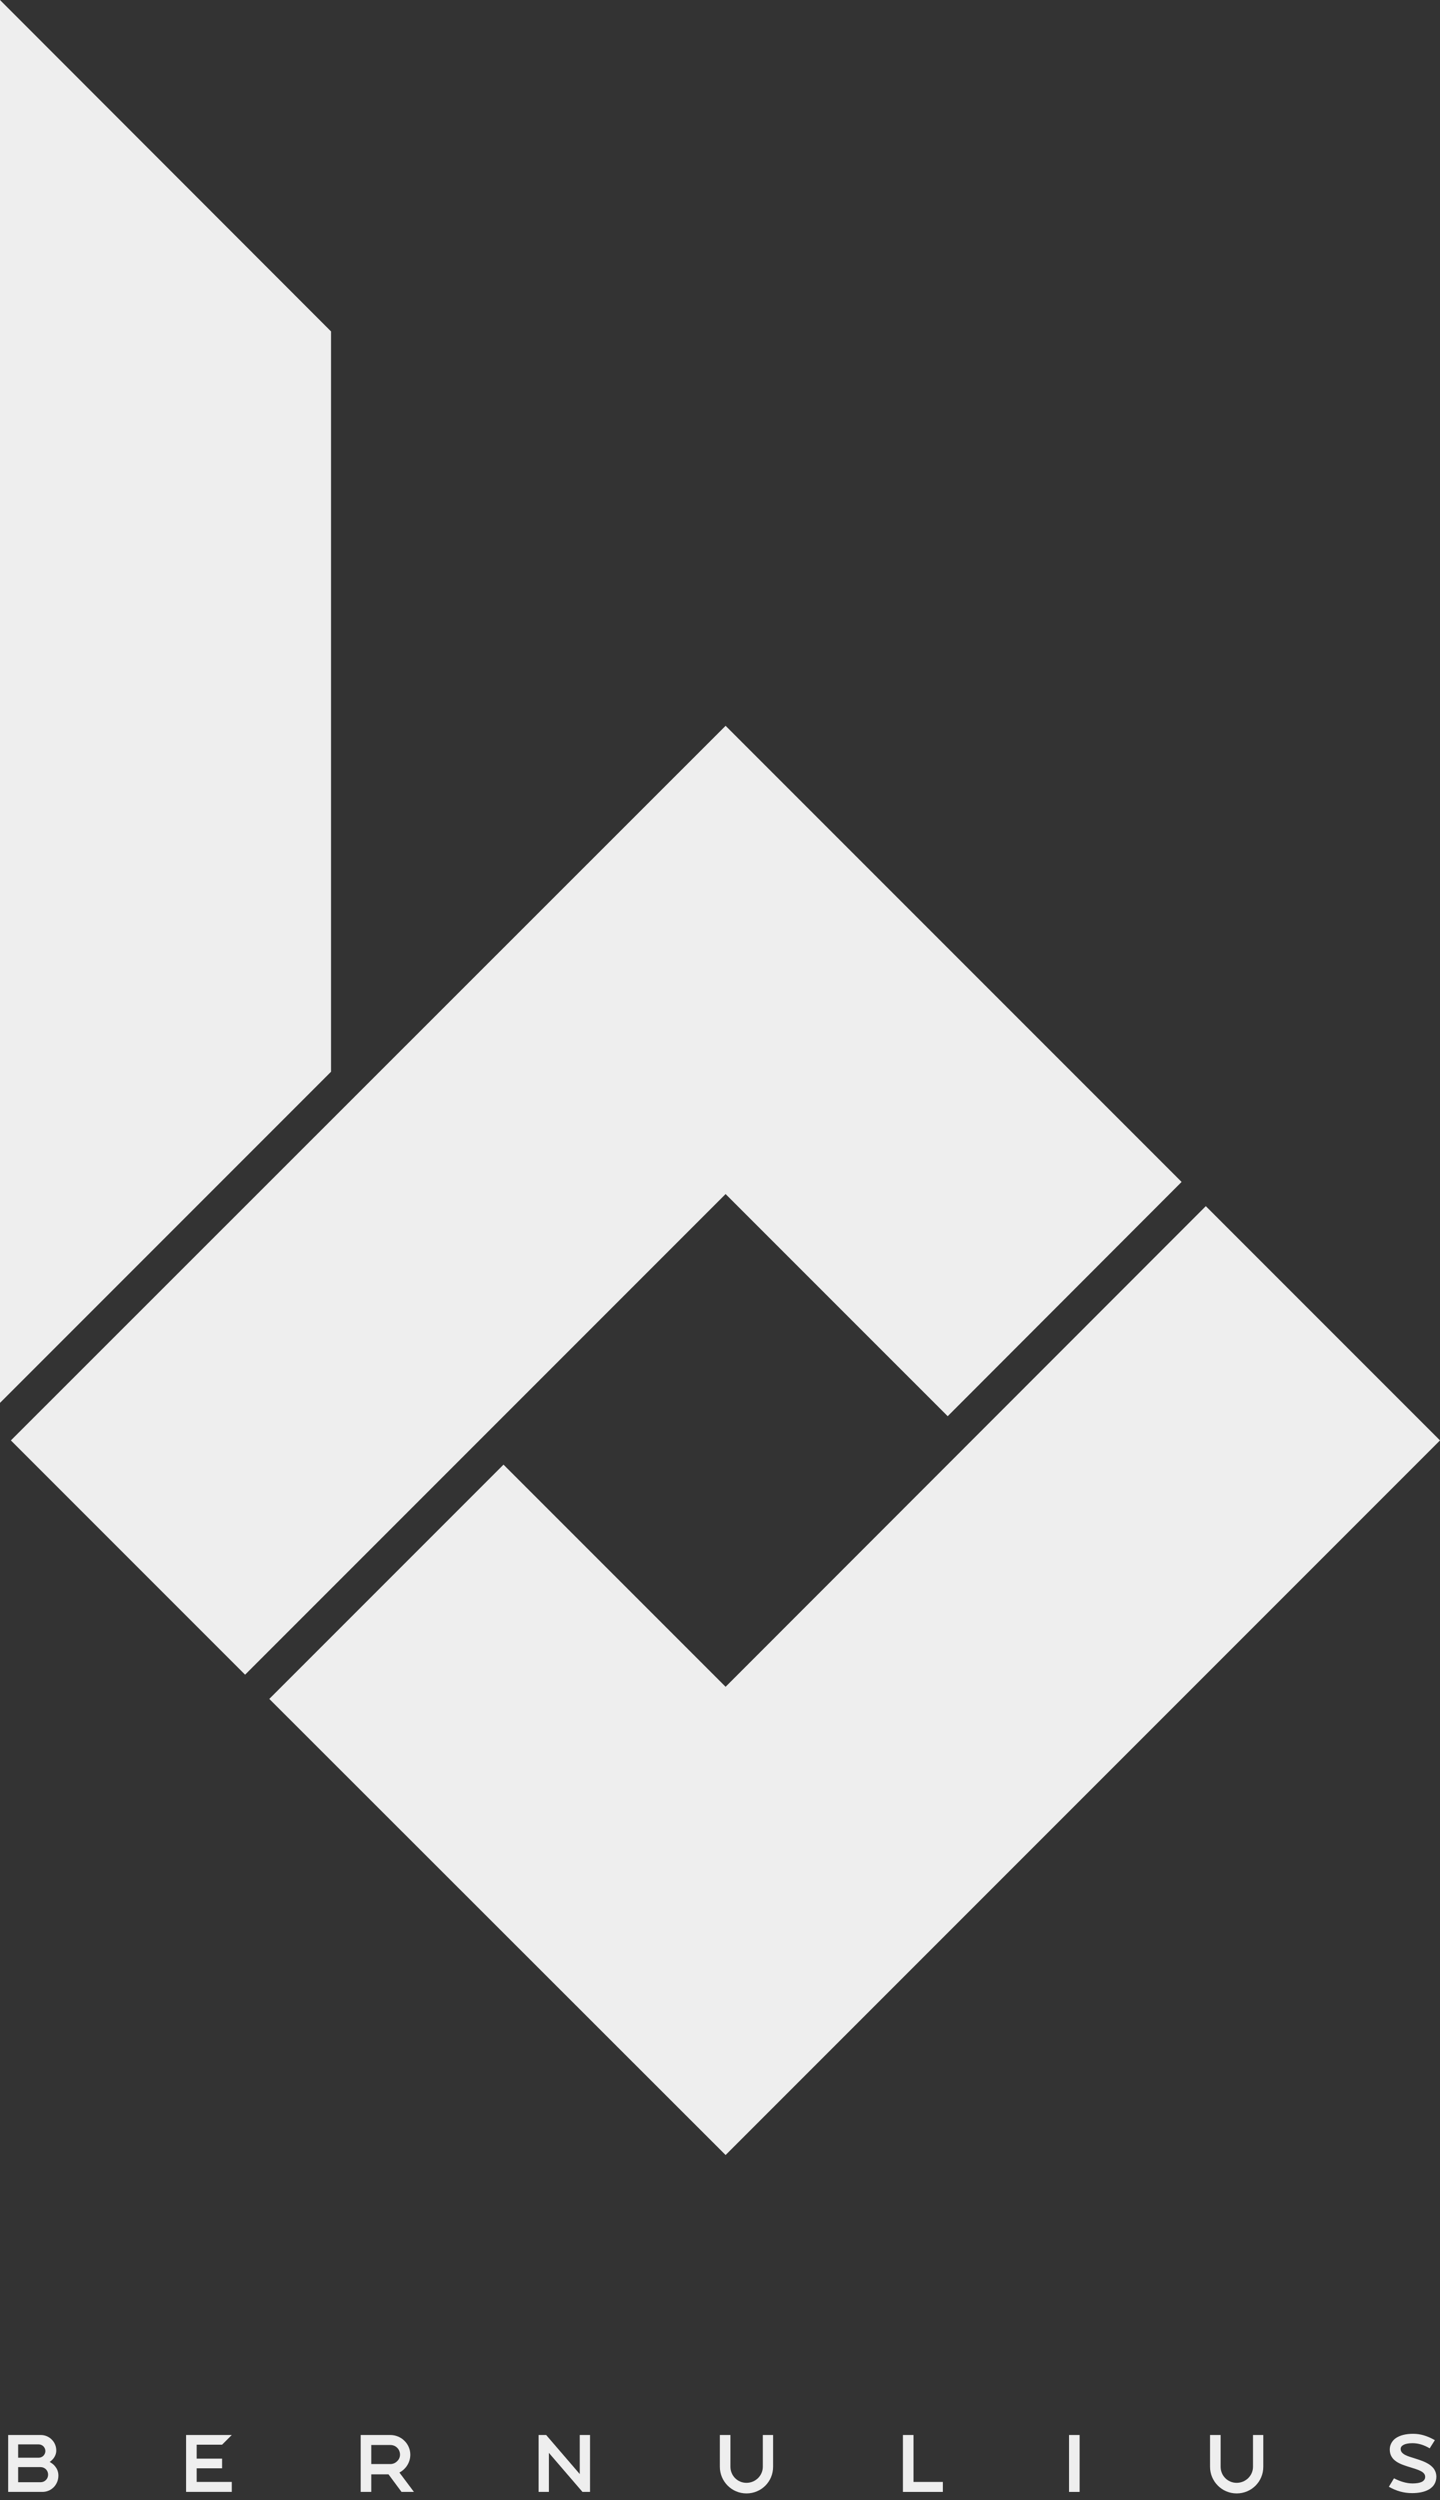
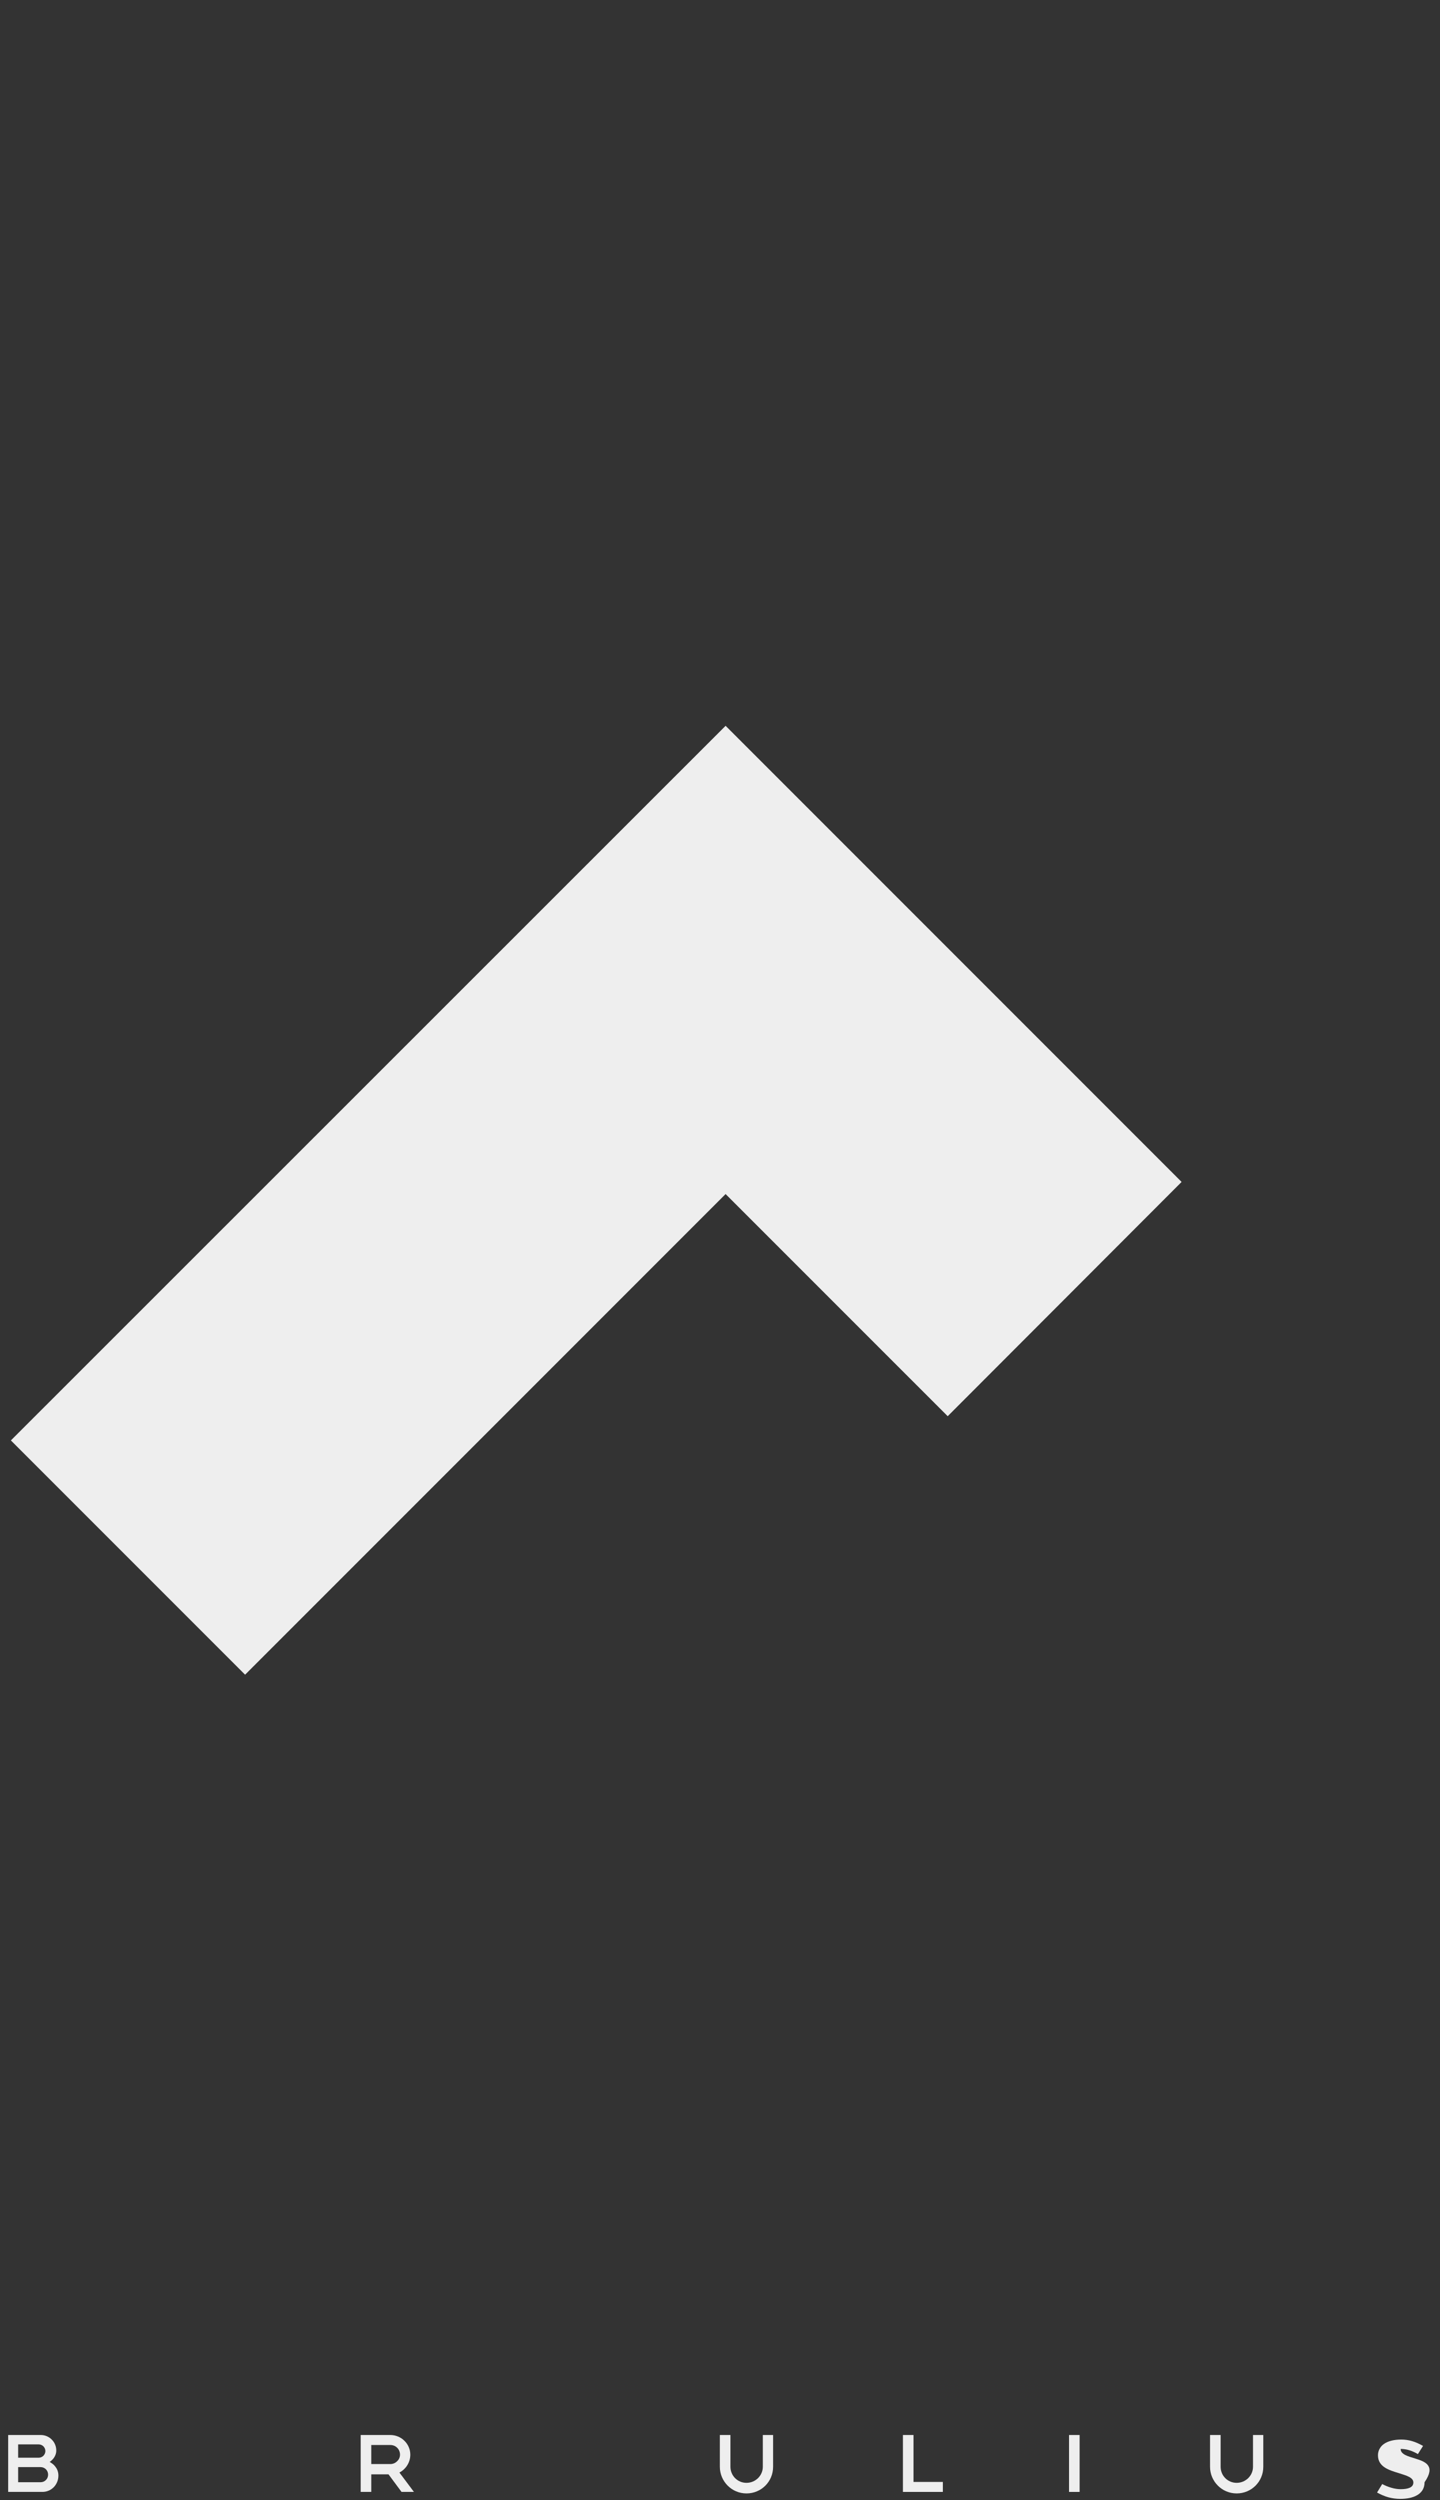
<svg xmlns="http://www.w3.org/2000/svg" version="1.1" id="Layer_1" x="0px" y="0px" viewBox="0 0 475.9 826" style="enable-background:new 0 0 475.9 826;" xml:space="preserve">
  <rect x="0" y="0" width="475.9" height="826" fill="#333333" stroke="none" />
  <style type="text/css">
	.st0{fill:#EEEEEE;}
</style>
  <g>
-     <polygon class="st0" points="109.4,109.5 0,0 0,463.5 109.4,354.1  " />
    <polygon class="st0" points="158.4,475.9 239.8,394.5 313.2,467.9 390.5,390.5 239.8,239.8 3.6,475.9 81,553.3 158.4,475.9  " />
-     <polygon class="st0" points="475.9,475.9 398.5,398.5 239.8,557.3 166.4,483.9 89,561.3 239.8,712  " />
    <path class="st0" d="M16.4,813.4c0.8-0.5,2.2-1.8,2.2-3.8c0-2.8-2.3-5.1-5.1-5.1H2.7v18.8H14c3,0,5.3-2.4,5.3-5.4   C19.3,815.3,17.4,813.9,16.4,813.4z M6,807.6h6.8c1.2,0,2.2,1,2.2,2.2c0,1.2-1,2.2-2.2,2.2H6V807.6z M13.4,820.1H6v-5h7.4   c1.4,0,2.5,1.1,2.5,2.5C15.9,819,14.8,820.1,13.4,820.1z" />
    <path class="st0" d="M135.6,811c0-3.6-3-6.5-6.6-6.5h-9.8v18.8h3.5v-5.8h5.7l4.3,5.8h4.1l-4.8-6.4   C134.1,815.8,135.6,813.6,135.6,811z M129,814.1h-6.3v-6.3h6.3c1.8,0,3.2,1.4,3.2,3.2C132.2,812.7,130.7,814.1,129,814.1z" />
-     <polygon class="st0" points="191.6,817.4 180.5,804.5 178,804.5 178,823.3 181.4,823.3 181.4,810.4 192.5,823.3 195,823.3    195,804.5 191.6,804.5  " />
    <path class="st0" d="M252.1,815c0,2.9-2.4,5.3-5.4,5.3s-5.3-2.4-5.3-5.3v-10.5h-3.5V815c0,4.8,3.9,8.8,8.8,8.8   c4.9,0,8.8-3.9,8.8-8.8v-10.5h-3.4V815z" />
    <polygon class="st0" points="301.9,804.5 298.4,804.5 298.4,823.3 311.6,823.3 311.6,820 301.9,820  " />
    <rect x="353.3" y="804.5" class="st0" width="3.5" height="18.8" />
    <path class="st0" d="M414.1,815c0,2.9-2.4,5.3-5.4,5.3c-3,0-5.3-2.4-5.3-5.3v-10.5h-3.5V815c0,4.8,3.9,8.8,8.8,8.8   c4.9,0,8.8-3.9,8.8-8.8v-10.5h-3.4V815z" />
-     <path class="st0" d="M467.8,812.3c-2.6-0.8-4.9-1.4-4.9-3.2c0-1.1,1.3-1.9,3.9-1.9c2,0,3.8,0.6,5.7,1.7l1.7-2.7   c-2.5-1.4-4.7-2.1-7.2-2.1c-2.4,0-4.4,0.5-5.8,1.5c-1.2,0.9-1.9,2.2-1.9,3.7c0,3.8,3.6,4.9,6.9,5.9c2.5,0.8,4.8,1.4,4.8,3.1   c0,1.6-1.7,2.2-4.2,2.2c-2,0-4.2-0.7-6.1-1.7l-1.7,2.8c2.5,1.4,4.9,2.1,7.7,2.1c4.1,0,8-1.4,8-5.5   C474.6,814.6,471,813.3,467.8,812.3z" />
-     <polygon class="st0" points="65,815.5 73.4,815.5 73.4,812.3 65,812.3 65,807.7 73.4,807.7 76.6,804.5 61.5,804.5 61.5,823.3    76.6,823.3 76.6,820 65,820  " />
+     <path class="st0" d="M467.8,812.3c-2.6-0.8-4.9-1.4-4.9-3.2c2,0,3.8,0.6,5.7,1.7l1.7-2.7   c-2.5-1.4-4.7-2.1-7.2-2.1c-2.4,0-4.4,0.5-5.8,1.5c-1.2,0.9-1.9,2.2-1.9,3.7c0,3.8,3.6,4.9,6.9,5.9c2.5,0.8,4.8,1.4,4.8,3.1   c0,1.6-1.7,2.2-4.2,2.2c-2,0-4.2-0.7-6.1-1.7l-1.7,2.8c2.5,1.4,4.9,2.1,7.7,2.1c4.1,0,8-1.4,8-5.5   C474.6,814.6,471,813.3,467.8,812.3z" />
  </g>
</svg>